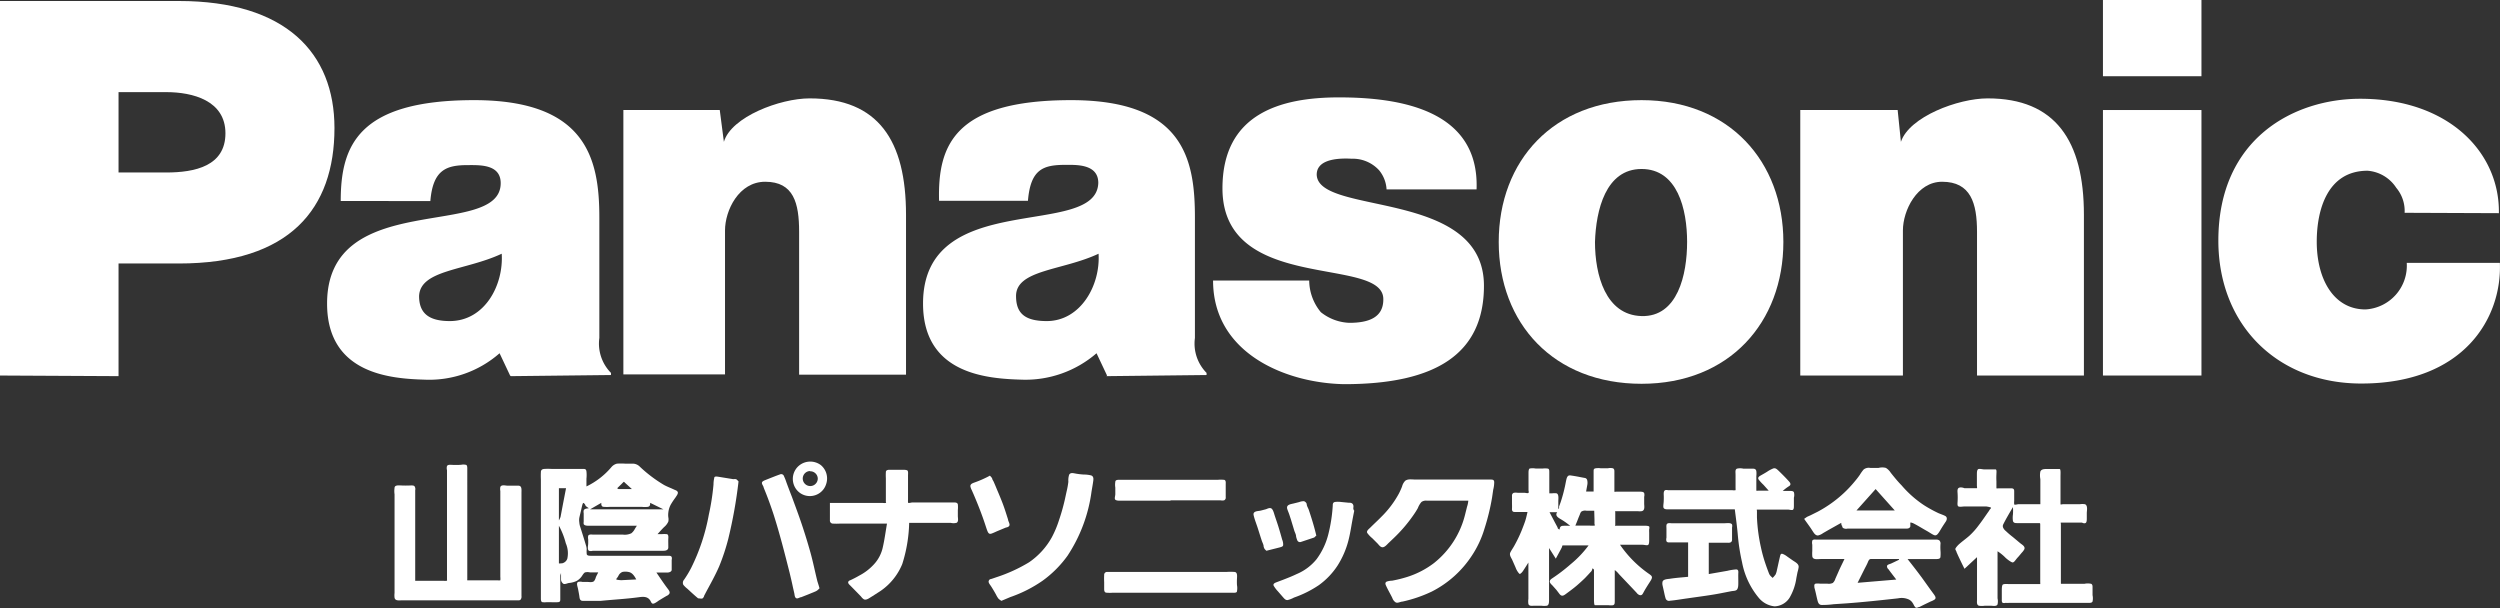
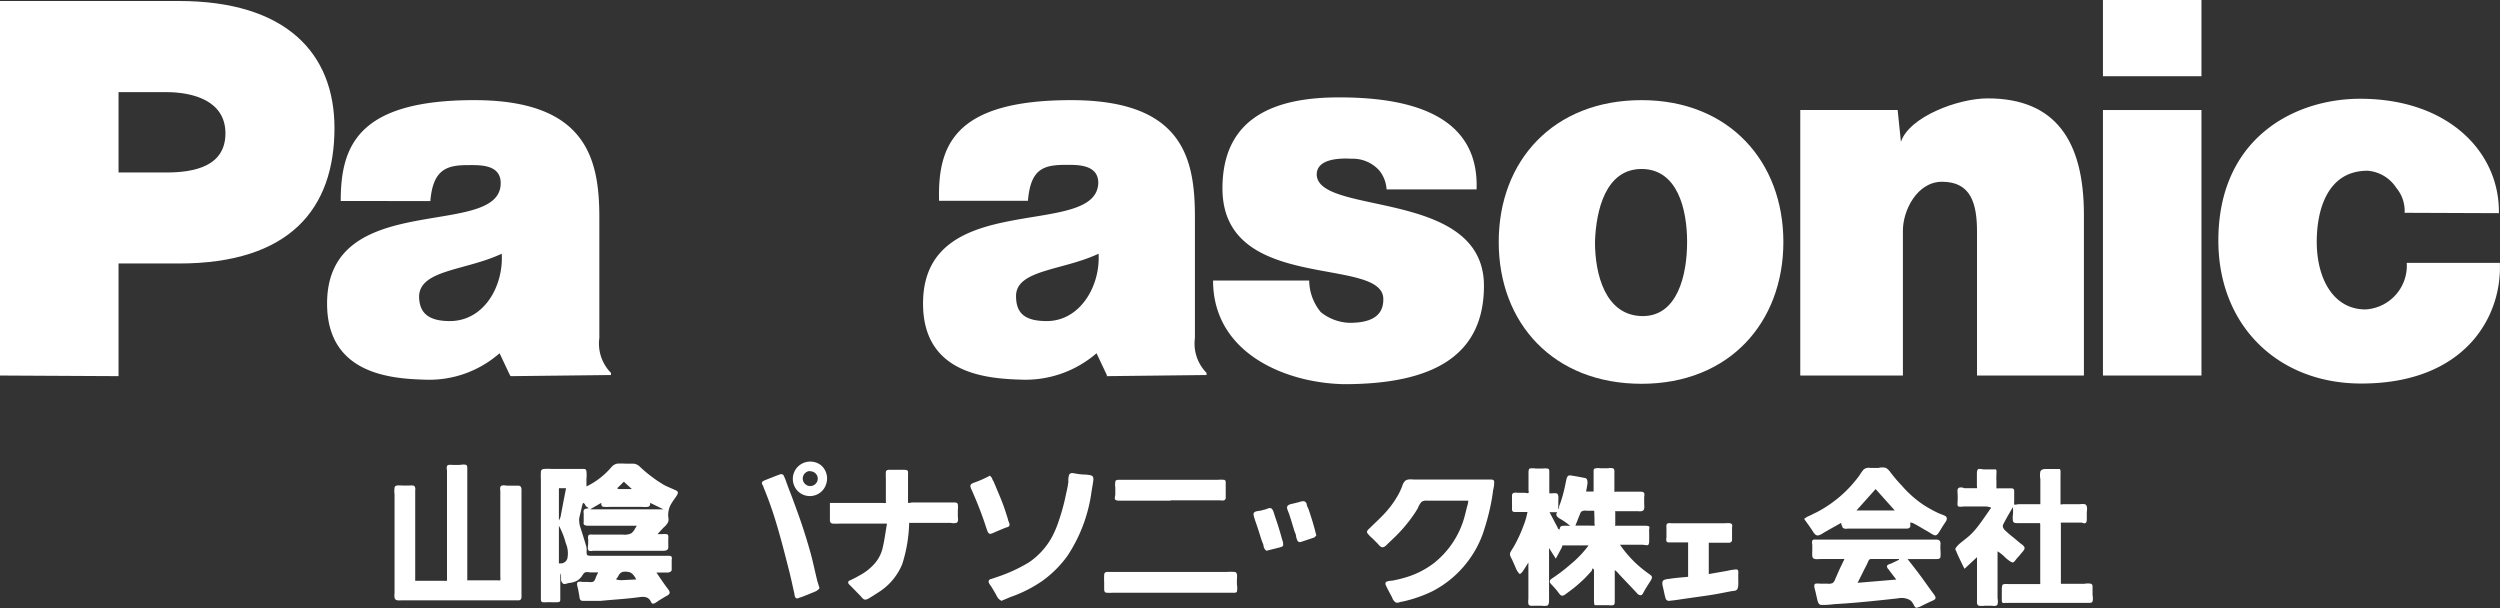
<svg xmlns="http://www.w3.org/2000/svg" viewBox="0 0 199.72 48.58">
  <rect x="0" y="0" width="199.72" height="48.58" fill="#333333" stroke="none" />
  <defs>
    <style>.cls-1,.cls-2{fill:#fff;}.cls-1{fill-rule:evenodd;}</style>
  </defs>
  <title>Asset 8</title>
  <g id="Layer_2" data-name="Layer 2">
    <g id="レイヤー_4" data-name="レイヤー 4">
-       <path class="cls-1" d="M49.8,8.79h7.7l.33,2.54c.59-2,4.49-3.47,6.85-3.47,5.5,0,7.7,3.38,7.7,9.3V29.93H63.84V18.52c0-2.29-.43-4-2.71-4-2.11,0-3.21,2.29-3.21,3.89v11.5H49.8V8.79Z" />
      <path class="cls-1" d="M0,30V.08H14.29c8.54,0,12.43,4.15,12.43,10.15,0,6.43-3.55,10.82-12.43,10.82H9.47v9ZM13.28,13.78c2.28,0,4.73-.51,4.73-3.13s-2.62-3.29-4.73-3.29H9.47v6.42Z" />
      <path class="cls-1" d="M143.82,8.79h7.78l.26,2.54c.67-2,4.56-3.47,6.93-3.47,5.41,0,7.69,3.38,7.69,9.3V30h-8.54V18.52c0-2.29-.5-4-2.79-4-2,0-3.13,2.29-3.13,3.89V30h-8.2V8.79Z" />
      <path class="cls-1" d="M104.59,22.41a4,4,0,0,0,.93,2.53,3.87,3.87,0,0,0,2.28.85c1.53,0,2.71-.42,2.71-1.86.08-3.55-12.85-.42-12.85-8.88,0-5.92,4.56-7.27,9.3-7.27s11.24.93,11,7.35h-7.19a2.63,2.63,0,0,0-.59-1.52,2.85,2.85,0,0,0-2.2-.93c-1.43-.08-2.79.17-2.79,1.27.09,3.3,13.36,1.1,13.36,8.88,0,5.41-3.8,7.86-11.16,7.86-4.65-.08-10.48-2.45-10.48-8.28Z" />
      <path class="cls-1" d="M192.1,17a2.87,2.87,0,0,0-.67-2,3,3,0,0,0-2.29-1.36c-3.21,0-4.06,3.13-4.06,5.67,0,3,1.36,5.41,3.89,5.41a3.5,3.5,0,0,0,3.3-3.72h7.44c.17,4.4-2.87,9.64-11.07,9.64-6.68,0-11.42-4.65-11.42-11.42,0-8.2,6.09-11.33,11.33-11.33,7.1,0,11.16,4.32,11.08,9.14Z" />
      <path class="cls-1" d="M40.75,30l-.84-1.78a8.52,8.52,0,0,1-6,2.11c-2.63-.08-7.78-.42-7.78-6.08C26.13,15,40,19.19,40,14.63c0-1.52-1.69-1.44-2.62-1.44-1.69,0-2.79.34-3,2.87H27.22C27.22,11.67,28.58,8,37.88,8c9,0,10,4.73,10,9.38V27a3.33,3.33,0,0,0,.93,2.79v.17l-8,.09Zm-.67-9.73c-2.88,1.35-6.51,1.27-6.6,3.38,0,1.36.76,2,2.45,2,2.79,0,4.32-2.87,4.15-5.41ZM88.44,30l-.84-1.78a8.68,8.68,0,0,1-6,2.11c-2.7-.08-7.86-.42-7.86-6.08,0-9.3,13.87-5.08,14-9.64,0-1.52-1.77-1.44-2.62-1.44-1.78,0-2.79.34-3,2.87h-7.1C74.91,11.67,76.18,8,85.57,8c9,0,9.89,4.73,9.89,9.38V27a3.33,3.33,0,0,0,.93,2.79v.17l-8,.09Zm-.68-9.73c-2.87,1.35-6.59,1.27-6.59,3.38,0,1.36.68,2,2.45,2,2.71,0,4.31-2.87,4.14-5.41Z" />
      <path class="cls-1" d="M175.87,30V8.79H168V30ZM168,6.09h7.87V0H168V6.09Z" />
      <path class="cls-1" d="M131.14,8c7,0,11.33,4.91,11.33,11.33s-4.31,11.33-11.33,11.33-11.41-4.82-11.41-11.33S124.12,8,131.14,8Zm-3.72,11.33c0,2.62.84,5.84,3.72,5.92s3.64-3.3,3.64-5.92-.77-5.83-3.64-5.83-3.64,3.3-3.72,5.83Z" />
      <path class="cls-2" d="M50.88,42H48.32c-.43,0-.85,0-1.28,0-.13,0-.34,0-.41-.13a.59.59,0,0,1,0-.19c0-.1,0-.21,0-.31V41a.55.55,0,0,1,0-.22c.06-.16.27-.15.41-.18a2.14,2.14,0,0,1-.26-.19c0-.06-.1-.21-.17-.23s-.14.38-.16.45c-.05.25-.12.5-.17.74a1.06,1.06,0,0,0,0,.35,1.35,1.35,0,0,0,.07.36c.15.48.32,1,.45,1.45a1.28,1.28,0,0,1,.07.34,2.11,2.11,0,0,0,0,.36c0,.18.23.17.38.17,1,0,2.06,0,3.09,0h2.3c.26,0,.51,0,.76,0,.1,0,.21,0,.26.1a.45.45,0,0,1,0,.23c0,.13,0,.25,0,.38s0,.27,0,.41-.18.22-.36.22-.58,0-.86,0c.29.42.57.85.88,1.26.09.12.25.3.14.45a.5.5,0,0,1-.22.16l-.32.19-.31.19a2,2,0,0,1-.31.2c-.19.09-.25,0-.33-.18-.21-.37-.57-.35-.93-.3C50,47.85,49,47.9,48,48l-.74,0-.38,0-.33,0c-.19,0-.24-.14-.26-.31s-.07-.42-.11-.63-.16-.47,0-.57a.69.69,0,0,1,.35,0h.39c.17,0,.4.06.54-.07a.83.83,0,0,0,.14-.3c.05-.13.13-.26.19-.39h-.65a.81.81,0,0,0-.41,0c-.13.08-.21.26-.3.37a1.3,1.3,0,0,1-.38.32,2,2,0,0,1-.55.15c-.15,0-.34.13-.49.07a.45.45,0,0,1-.19-.31c0-.1,0-.2,0-.3s0-.21,0-.24-.06.17-.06.21v.63c0,.41,0,.81,0,1.22,0,.16,0,.25-.22.26s-.41,0-.61,0h-.28a1.41,1.41,0,0,1-.29,0c-.16,0-.15-.23-.15-.36,0-.84,0-1.67,0-2.5V42.73c0-.85,0-1.69,0-2.54V38.3a5.61,5.61,0,0,1,0-.58c0-.18.11-.25.29-.26a5,5,0,0,1,.55,0h1.88c.2,0,.4,0,.6,0s.29,0,.32.2a2.81,2.81,0,0,1,0,.58v.62a6,6,0,0,0,2-1.55.84.84,0,0,1,.44-.27,4.71,4.71,0,0,1,.65,0c.21,0,.42,0,.63,0a.81.81,0,0,1,.49.19,10.88,10.88,0,0,0,2,1.52c.19.1.38.18.57.26l.31.14a.36.36,0,0,1,.19.13c.09.14-.1.35-.17.47a5.91,5.91,0,0,0-.35.52,1.69,1.69,0,0,0-.22.69,1.45,1.45,0,0,0,0,.36.83.83,0,0,1,0,.35,1.22,1.22,0,0,1-.34.44c-.18.18-.35.37-.52.56h.36a2,2,0,0,1,.35,0c.17,0,.16.21.15.35s0,.47,0,.71S53.15,44,53,44s-.5,0-.74,0h-4.9a.55.55,0,0,1-.31,0c-.15-.1-.06-.43-.06-.58s0-.22,0-.33a.71.71,0,0,1,0-.29c.07-.13.26-.1.39-.09h2.39a1.21,1.21,0,0,0,.67-.11,1.13,1.13,0,0,0,.23-.26A3.4,3.4,0,0,1,50.88,42Zm-6.23,0c0,.95,0,1.91,0,2.87,0,0,0,.1,0,.13s.2,0,.27,0a.58.58,0,0,0,.4-.36,2,2,0,0,0-.12-1.24A6,6,0,0,0,44.65,42Zm2.49-1.31H53l-1.06-.52c0,.15,0,.28-.18.32a2.09,2.09,0,0,1-.5,0H48.74a2.9,2.9,0,0,1-.51,0c-.17,0-.21-.16-.19-.32ZM44.65,39v2.4s0,.14,0,.17.12-.24.13-.27l.2-1.06L45.22,39Zm6.18,7.29c-.14-.26-.32-.56-.64-.6a1.18,1.18,0,0,0-.46,0,.59.59,0,0,0-.32.3.86.86,0,0,1-.1.16s-.08.09-.08.13.32.07.41.07ZM49.31,39a.17.17,0,0,0,.17.07h1l-.35-.32-.2-.18s-.07-.08-.09-.08-.16.15-.19.18Z" />
      <path class="cls-2" d="M126.91,43.57h-1.74c-.08,0-.24,0-.31,0s-.06.1-.08.14l-.08.16-.41.76-.54-.85c0,.7,0,1.4,0,2.09s0,1.38,0,2.06c0,.17,0,.41-.17.46a1.62,1.62,0,0,1-.44,0h-.56c-.16,0-.41.06-.48-.14a1.41,1.41,0,0,1,0-.41c0-.19,0-.38,0-.56,0-.78,0-1.56,0-2.34-.12.19-.24.39-.37.58a1.24,1.24,0,0,1-.17.23c-.06.05-.12.13-.19.08a1.53,1.53,0,0,1-.3-.51l-.27-.61c-.09-.18-.24-.38-.14-.58s.23-.37.33-.56a11.18,11.18,0,0,0,.58-1.21c.09-.23.18-.46.26-.69s.14-.51.2-.77h-.56c-.16,0-.32,0-.48,0s-.21-.11-.2-.26,0-.33,0-.5,0-.35,0-.53a.23.23,0,0,1,.14-.24.92.92,0,0,1,.33,0h.54c.08,0,.27.06.31,0s0-.16,0-.21v-.28c0-.36,0-.72,0-1.08,0-.12,0-.31.09-.37a1.29,1.29,0,0,1,.48,0h.57a1.45,1.45,0,0,1,.36,0c.16,0,.16.15.16.29v1.51a1.1,1.1,0,0,1,0,.18H124a1.37,1.37,0,0,1,.35,0c.2.07.14.46.14.62s0,.27,0,.41v.12c0,.06,0,.08,0,.1s0,0,.06-.05a.78.78,0,0,0,0-.14l.13-.36a12.09,12.09,0,0,0,.42-1.65c.05-.21.08-.52.36-.48s.51.08.76.13l.37.07a.23.23,0,0,1,.21.19.91.91,0,0,1,0,.4l-.09.5h.6c0-.35,0-.71,0-1.07,0-.17,0-.35,0-.52s0-.24.17-.27a1.42,1.42,0,0,1,.41,0h.56a.9.9,0,0,1,.4,0c.14.06.12.22.12.35,0,.36,0,.72,0,1.08v.26s0,.16,0,.18.12,0,.15,0H131c.13,0,.29,0,.35.11a.61.61,0,0,1,0,.3c0,.18,0,.37,0,.55s.09.56-.22.6a1.22,1.22,0,0,1-.27,0H129.3s-.24,0-.26,0,0,.09,0,.11,0,.2,0,.3,0,.33,0,.49,0,.11,0,.17a.28.28,0,0,0,0,.09s0,.06.05,0h2.28c.11,0,.3,0,.38.06a.31.31,0,0,1,0,.21,2.72,2.72,0,0,0,0,.28v.59c0,.12,0,.3-.07.38s-.32,0-.45,0h-.59c-.4,0-.81,0-1.22,0a9.05,9.05,0,0,0,2.35,2.35c.09.07.19.13.2.24s-.09.26-.16.37-.31.48-.45.73-.16.35-.34.34a.47.47,0,0,1-.27-.19l-.31-.33-.75-.79-.36-.38a1.67,1.67,0,0,0-.33-.32c0,.55,0,1.09,0,1.63,0,.26,0,.52,0,.78s0,.35-.14.4a1.29,1.29,0,0,1-.34,0h-.8c-.1,0-.22,0-.3,0s-.08-.34-.08-.49,0-.51,0-.77V45.55c0-.08-.06-.1-.12-.15a.86.86,0,0,1-.07.21.74.74,0,0,1-.12.13c-.11.13-.23.25-.35.38s-.45.43-.68.63-.51.41-.77.6-.42.36-.63.12l-.26-.34-.32-.36c-.08-.08-.2-.18-.21-.3s.09-.2.18-.26a13.46,13.46,0,0,0,1.48-1.13A8.34,8.34,0,0,0,126.91,43.57Zm.45-2.77h-.62a.56.56,0,0,0-.42.08.63.63,0,0,0-.1.2l-.12.29c-.08.21-.16.42-.25.62H127a2.44,2.44,0,0,0,.38,0c.06,0,0-.1,0-.16s0-.21,0-.32Zm-3.57.12.43.82.21.39c0,.09.07.15.17.17,0-.15.06-.27.21-.29a4.42,4.42,0,0,1,.63,0,5.72,5.72,0,0,0-.8-.56c-.2-.12-.42-.28-.24-.53Z" />
      <path class="cls-2" d="M164.65,46.64h1.87a1.22,1.22,0,0,1,.54,0c.12.06.11.2.11.32s0,.39,0,.59a1.21,1.21,0,0,1,0,.5c-.06.13-.23.11-.35.11-.83,0-1.66,0-2.49,0h-3.81a1.5,1.5,0,0,1-.3,0,.39.39,0,0,1-.23,0c-.09-.07-.07-.21-.07-.32s0-.4,0-.6,0-.38.05-.5.39-.08.53-.08h2.41s.07,0,.08,0,0-.11,0-.15V41.92c0-.08,0-.13-.07-.13h-.57c-.4,0-.8,0-1.2,0-.14,0-.29,0-.34-.17a1.81,1.81,0,0,1,0-.52,3.81,3.81,0,0,0,0-.59c-.27.46-.54.91-.78,1.39a.31.31,0,0,0,0,.26.73.73,0,0,0,.22.27,6.19,6.19,0,0,0,.55.47l.61.51c.14.11.4.25.31.47a1.21,1.21,0,0,1-.21.28l-.25.3a3,3,0,0,0-.23.27c-.06.07-.12.17-.22.2s-.45-.24-.59-.37a3.47,3.47,0,0,0-.64-.52v3.76a1.11,1.11,0,0,1,0,.48c-.08.19-.39.11-.55.11h-.47a1.48,1.48,0,0,1-.47,0c-.2-.07-.15-.32-.15-.48,0-.33,0-.65,0-1V45.71c0-.4,0-.8,0-1.2l-1,.93c-.18-.35-.35-.71-.52-1.07l-.12-.27c0-.07-.1-.17-.09-.25s.19-.28.29-.37c.27-.24.57-.45.84-.69a5.7,5.7,0,0,0,.73-.82c.24-.31.46-.63.68-.95l.17-.24c0-.05.14-.16.14-.21s-.31-.1-.38-.11c-.4,0-.79,0-1.18,0h-.55c-.14,0-.37.05-.49,0s-.07-.32-.07-.44a5,5,0,0,0,0-.55c0-.13-.05-.37.06-.47s.34-.06.48,0h.81s.16,0,.19,0,0-.16,0-.2v-.29c0-.19,0-.39,0-.58s0-.34.08-.43.36,0,.51,0H159c.12,0,.31,0,.42,0s.07.27.07.39a5.23,5.23,0,0,0,0,.56c0,.16,0,.32,0,.48s0,.06,0,.08a.49.49,0,0,0,.17,0h.42c.19,0,.39,0,.58,0s.25.07.25.23,0,.34,0,.51v.27a1.13,1.13,0,0,0,0,.26c0,.09.25,0,.34,0H163v-2a1.56,1.56,0,0,1,0-.61c.1-.24.43-.2.65-.2h.46c.12,0,.33,0,.43,0s.07.4.07.54v2c0,.06,0,.22,0,.27s.14,0,.21,0c.29,0,.58,0,.88,0h.46a1.33,1.33,0,0,1,.4,0c.24.09.16.48.15.68v.45c0,.1,0,.26-.06.34s-.22.06-.32,0h-1.47c-.05,0-.19,0-.22,0s0,.09,0,.12v4.73Z" />
      <path class="cls-2" d="M33.17,46.4h2.26a1.77,1.77,0,0,0,.23,0c.08,0,.05-.06.05-.13s0-.3,0-.45V42.16c0-1.23,0-2.46,0-3.69,0-.3,0-.6,0-.91a.62.62,0,0,1,0-.33c.06-.1.18-.1.29-.1a5.89,5.89,0,0,0,.84,0,.87.87,0,0,1,.36,0c.11,0,.13.16.13.26,0,.28,0,.57,0,.85V41c0,1.23,0,2.46,0,3.69v1.57a.34.34,0,0,0,0,.1s.08,0,.13,0h2.29a.81.81,0,0,0,.22,0,1.22,1.22,0,0,0,0-.27V43.36c0-1.23,0-2.46,0-3.69v-.44a.85.85,0,0,1,0-.32c.07-.21.4-.12.56-.11H41c.14,0,.28,0,.41,0,.3,0,.25.34.25.56,0,1.22,0,2.45,0,3.67v3.68c0,.3,0,.6,0,.9a.38.38,0,0,1-.07.29c-.07.08-.21.06-.31.06H33.93c-.61,0-1.22,0-1.83,0-.21,0-.53.06-.58-.21a1.61,1.61,0,0,1,0-.38V39.49a1.74,1.74,0,0,1,0-.51c0-.22.28-.21.47-.2a8.23,8.23,0,0,0,.86,0c.09,0,.2,0,.26.06a.39.39,0,0,1,.06.32c0,.59,0,1.19,0,1.79V46.4Z" />
-       <path class="cls-2" d="M138.59,40.69h-2.75c-.86,0-1.73,0-2.59,0-.11,0-.27,0-.34-.1s0-.39,0-.55a5.19,5.19,0,0,0,0-.56c0-.11,0-.25.11-.32a.43.43,0,0,1,.23,0h5.14a.75.75,0,0,0,.26,0,.86.86,0,0,0,0-.16c0-.11,0-.21,0-.31s0-.49,0-.74-.05-.43.11-.51a1.1,1.1,0,0,1,.51,0l.7,0c.16,0,.3,0,.34.2a1.7,1.7,0,0,1,0,.39c0,.23,0,.46,0,.7s0,.23,0,.35,0,.11,0,.12.13,0,.17,0h.82l-.42-.47a3.51,3.51,0,0,1-.37-.4c-.12-.16,0-.26.14-.34s.36-.2.53-.31a2.57,2.57,0,0,1,.49-.26c.17-.05.28.06.4.17.29.28.58.57.85.87.12.13.18.27,0,.38a3.66,3.66,0,0,0-.5.38H143c.11,0,.25,0,.31.1a.82.82,0,0,1,0,.44c0,.2,0,.39,0,.59s0,.28-.06.36-.29,0-.41,0H140.5s-.11,0-.14,0,0,.08,0,.12,0,.35,0,.52a13.73,13.73,0,0,0,.32,2.39,11.34,11.34,0,0,0,.36,1.3c.07.21.15.43.23.64s.07.18.12.26.15.15.22.23a2.09,2.09,0,0,0,.24-.28,1.58,1.58,0,0,0,.11-.37c.07-.3.13-.6.2-.89s.07-.45.28-.37a1.55,1.55,0,0,1,.35.21l.4.28c.19.14.53.28.5.56a2.59,2.59,0,0,1-.09.4l-.09.46a4.3,4.3,0,0,1-.55,1.59,1.48,1.48,0,0,1-1.19.68,1.89,1.89,0,0,1-1.29-.71,6.22,6.22,0,0,1-1.31-2.81,15.93,15.93,0,0,1-.33-2.07C138.78,42.12,138.68,41.41,138.59,40.69Z" />
      <path class="cls-2" d="M117.3,40H114a.62.62,0,0,0-.44.1,1.63,1.63,0,0,0-.29.49,6.1,6.1,0,0,1-.34.54A11.76,11.76,0,0,1,111.33,43l-.43.41c-.11.11-.27.3-.44.31s-.3-.18-.4-.29l-.43-.43a2.27,2.27,0,0,1-.4-.42c-.1-.16.14-.33.25-.44.29-.29.6-.57.89-.87a7.8,7.8,0,0,0,1.39-1.85,5.62,5.62,0,0,0,.25-.56,1,1,0,0,1,.25-.45c.22-.17.55-.1.81-.1h5.32c.22,0,.43,0,.64,0s.33,0,.34.21a2.41,2.41,0,0,1-.08.6l-.09.62a17.87,17.87,0,0,1-.61,2.5,8,8,0,0,1-1,2.14,8.32,8.32,0,0,1-3.21,2.88,10.78,10.78,0,0,1-2.34.8c-.15,0-.37.14-.53.07a.67.67,0,0,1-.28-.36c-.16-.33-.35-.64-.51-1-.06-.12-.07-.25.07-.31a1.42,1.42,0,0,1,.42-.07,10.22,10.22,0,0,0,1.24-.31,7,7,0,0,0,2.11-1.1,7.11,7.11,0,0,0,2.49-3.9l.15-.6A2.05,2.05,0,0,0,117.3,40Z" />
      <path class="cls-2" d="M147.35,44.66c-.64,0-1.27,0-1.91,0-.22,0-.63.09-.66-.23a2.75,2.75,0,0,1,0-.41c0-.17,0-.33,0-.5a.74.74,0,0,1,0-.33c.06-.11.22-.09.32-.08.3,0,.6,0,.9,0h7.73c.31,0,.62,0,.93,0a.43.43,0,0,1,.27.06.35.35,0,0,1,.09.3,4.18,4.18,0,0,0,0,.5,2.79,2.79,0,0,1,0,.5c0,.22-.28.19-.45.19h-2.18c.42.53.84,1.07,1.24,1.62l.6.84.28.38c.08.12.19.27.05.39a1.37,1.37,0,0,1-.32.16l-.5.24-.4.2c-.11,0-.24.14-.35,0s-.11-.21-.18-.3a.76.76,0,0,0-.3-.29,1.4,1.4,0,0,0-.88-.1c-1.36.15-2.73.3-4.1.4l-1.05.07a7.14,7.14,0,0,1-.93.06c-.28,0-.32-.23-.38-.47s-.13-.61-.22-.91c0-.12-.05-.26.08-.32a1.2,1.2,0,0,1,.38,0H146a.75.75,0,0,0,.42-.06.7.7,0,0,0,.2-.33l.24-.54C147,45.37,147.19,45,147.35,44.66Zm4.36.06c0-.07,0-.06-.09-.06h-2.17c-.14,0-.2.18-.25.3s-.15.31-.23.46l-.57,1.14,3.09-.26-.43-.56-.2-.27a.29.29,0,0,1-.11-.24c0-.12.2-.16.3-.2S151.49,44.82,151.71,44.72Z" />
      <path class="cls-2" d="M72.63,41.83a11.69,11.69,0,0,1-.55,3.23,4.81,4.81,0,0,1-1.75,2.16l-.67.43c-.18.1-.45.34-.66.22a.84.84,0,0,1-.21-.21l-.3-.31-.55-.56c-.06-.06-.2-.17-.18-.28s.12-.14.2-.17c.23-.11.45-.22.67-.35a4.24,4.24,0,0,0,1.19-.91,2.9,2.9,0,0,0,.71-1.38c.14-.61.22-1.24.33-1.87H67.09a4.68,4.68,0,0,1-.53,0,.24.24,0,0,1-.26-.26c0-.22,0-.44,0-.67v-.72h4.23a1,1,0,0,0,.24,0c.06,0,0,0,0-.09V38.21a4,4,0,0,1,0-.49c0-.14.11-.18.25-.19.36,0,.73,0,1.09,0,.12,0,.28,0,.37.05s.06.28.06.39V39.9a1.93,1.93,0,0,0,0,.24c0,.09.27,0,.34,0h3.31c.13,0,.29,0,.33.15a2.36,2.36,0,0,1,0,.46c0,.16,0,.32,0,.48s.08.45-.11.54a1,1,0,0,1-.46,0H72.63Z" />
      <path class="cls-2" d="M147.09,41.77l-1,.56-.45.26a1.09,1.09,0,0,1-.41.19c-.23,0-.35-.25-.46-.41-.2-.32-.43-.61-.64-.92l.23-.16.29-.13.58-.29a10,10,0,0,0,1.12-.7,9.63,9.63,0,0,0,1.83-1.72,6.54,6.54,0,0,0,.4-.52,3.19,3.19,0,0,1,.3-.42.66.66,0,0,1,.53-.13h.67a1.13,1.13,0,0,1,.58,0,1.21,1.21,0,0,1,.39.39c.28.35.57.71.86,1a8.62,8.62,0,0,0,1.78,1.58,10.05,10.05,0,0,0,1.16.64c.18.08.38.14.55.23s.15.29.05.44-.24.36-.35.54-.16.28-.26.41-.19.2-.35.13-.37-.22-.55-.32c-.38-.21-.75-.45-1.14-.64-.08,0-.16-.09-.19,0a2.93,2.93,0,0,1,0,.29c-.06.14-.19.16-.33.16-.89,0-1.79,0-2.69,0h-2a.47.47,0,0,1-.35-.05.2.2,0,0,1-.07-.18C147.1,42,147.11,41.88,147.09,41.77Zm2.75-2.7-1.53,1.71h3.06Z" />
      <path class="cls-2" d="M80,48a1.37,1.37,0,0,1-.23-.17,1.61,1.61,0,0,1-.19-.31q-.18-.33-.39-.66c-.07-.12-.26-.31-.2-.46s.16-.13.24-.16l.38-.13a12.47,12.47,0,0,0,2.6-1.19,5.86,5.86,0,0,0,1.82-2,8.14,8.14,0,0,0,.57-1.36,15.78,15.78,0,0,0,.44-1.53c.06-.25.11-.51.17-.77a6.92,6.92,0,0,0,.14-.77,1.51,1.51,0,0,1,.06-.56c.09-.18.29-.14.45-.11a5.51,5.51,0,0,0,.71.09,2.46,2.46,0,0,1,.6.07c.24.09.18.35.15.56s-.08.49-.12.73a12.21,12.21,0,0,1-1.92,5.13,8.74,8.74,0,0,1-2,2,10.53,10.53,0,0,1-2.57,1.3Z" />
      <path class="cls-2" d="M134.86,46.08V43.33c-.51,0-1,0-1.53,0a.2.2,0,0,1-.2-.09.53.53,0,0,1,0-.28c0-.24,0-.47,0-.7s-.05-.41.14-.46a1,1,0,0,1,.24,0h4.28c.15,0,.49-.06.58.1a.45.45,0,0,1,0,.23c0,.13,0,.25,0,.38s0,.4,0,.6-.13.26-.33.25h-1.53s0,.21,0,.26v2.24L138,45.6a4.3,4.3,0,0,1,.69-.11c.19,0,.19.15.18.3s0,.47,0,.71,0,.44-.09.58-.32.12-.47.15l-.67.13c-.93.19-1.87.3-2.82.44-.46.06-.94.15-1.41.19a.28.28,0,0,1-.34-.16c-.07-.21-.11-.44-.16-.66l-.09-.4a.65.65,0,0,1,0-.31c.07-.19.4-.2.56-.22C133.8,46.17,134.33,46.13,134.86,46.08Z" />
-       <path class="cls-2" d="M59,38.46a37.38,37.38,0,0,1-.82,4.59,16.85,16.85,0,0,1-.72,2.18c-.31.72-.7,1.41-1.07,2.1l-.14.27c0,.06-.06.15-.12.2s-.26,0-.36,0c-.29-.24-.57-.5-.85-.76a2,2,0,0,1-.33-.32.37.37,0,0,1,.06-.41,8.24,8.24,0,0,0,.57-.95,15.92,15.92,0,0,0,1.41-4.26A18.69,18.69,0,0,0,57,38.71a2.33,2.33,0,0,1,.06-.53c0-.15.22-.11.35-.09l1.17.19a.93.93,0,0,1,.23,0A1.24,1.24,0,0,1,59,38.46Z" />
      <path class="cls-2" d="M65.47,47l-.17.16a1,1,0,0,1-.23.12l-.51.21-.56.22c-.11,0-.27.14-.39.08s-.13-.25-.15-.37l-.12-.53c-.08-.39-.17-.76-.26-1.14-.39-1.54-.78-3.08-1.26-4.59-.24-.74-.51-1.48-.81-2.2,0-.11-.16-.27-.14-.4s.24-.19.35-.24c.36-.14.72-.29,1.09-.42a.23.23,0,0,1,.32.14,4.5,4.5,0,0,1,.2.51c.14.38.28.75.43,1.13.27.74.55,1.48.8,2.23s.48,1.49.69,2.25.36,1.52.55,2.28C65.35,46.6,65.41,46.78,65.47,47Z" />
      <path class="cls-2" d="M93.5,45.69H98a4,4,0,0,1,.6,0c.27,0,.23.33.22.53a4.56,4.56,0,0,0,0,.52,1.34,1.34,0,0,1,0,.49c0,.14-.23.13-.36.12H88.91a2.78,2.78,0,0,1-.5,0c-.16,0-.2-.13-.2-.28s0-.37,0-.56a5.37,5.37,0,0,1,0-.57.23.23,0,0,1,.25-.25h1.86c.86,0,1.71,0,2.57,0Z" />
-       <path class="cls-2" d="M108.19,40.79c-.08.4-.16.81-.23,1.22s-.14.79-.24,1.18a7,7,0,0,1-.87,2,5.9,5.9,0,0,1-1.48,1.55,8.53,8.53,0,0,1-2,1,1.93,1.93,0,0,1-.52.2c-.17,0-.26-.13-.36-.24l-.4-.46a2.42,2.42,0,0,1-.34-.45c-.07-.16.11-.23.24-.28s.35-.13.53-.2c.36-.14.72-.28,1.07-.45a4.07,4.07,0,0,0,1.59-1.19,5.65,5.65,0,0,0,.94-2,12.35,12.35,0,0,0,.35-2.26c0-.13,0-.28.19-.31a1.71,1.71,0,0,1,.45,0l.61.06c.16,0,.32,0,.39.19a.49.49,0,0,1,0,.24S108.13,40.78,108.19,40.79Z" />
      <path class="cls-2" d="M93.51,40h-4c-.12,0-.32,0-.41-.08s0-.31,0-.44,0-.35,0-.53a1.36,1.36,0,0,1,0-.45c0-.16.17-.17.31-.17.73,0,1.47,0,2.2,0h5.68a2.46,2.46,0,0,1,.47,0c.16,0,.17.17.16.31,0,.36,0,.72,0,1.08a.23.23,0,0,1-.13.25.72.72,0,0,1-.29,0c-.69,0-1.39,0-2.08,0H93.51Z" />
      <path class="cls-2" d="M79.08,38a1.18,1.18,0,0,1,.18.21c0,.09.08.18.12.27s.17.39.25.59c.17.4.34.8.49,1.2s.28.82.41,1.23c0,.13.18.37.1.5s-.21.12-.31.16l-.6.25c-.17.07-.34.16-.52.22s-.25-.05-.31-.19-.13-.37-.19-.55c-.27-.82-.59-1.63-.93-2.42l-.15-.34a1,1,0,0,1-.1-.29c0-.17.16-.23.29-.28A8.45,8.45,0,0,0,79.08,38Z" />
      <path class="cls-2" d="M101.17,44s-.1-.09-.14-.14a.77.77,0,0,1-.08-.19c0-.17-.11-.34-.16-.51-.11-.33-.21-.66-.32-1s-.24-.65-.32-1,.36-.32.57-.37l.42-.11c.13-.05.28-.13.41-.07s.21.33.26.5.22.64.33,1,.19.64.29,1a1,1,0,0,1,.08.42c0,.14-.15.16-.27.2Z" />
      <path class="cls-2" d="M64.71,39.63a1.35,1.35,0,0,1-1.3-.93,1.38,1.38,0,0,1,.47-1.54,1.41,1.41,0,0,1,1.7,0A1.39,1.39,0,0,1,66,38.67,1.36,1.36,0,0,1,64.71,39.63Zm0-2a.6.6,0,1,0,.62.58A.6.6,0,0,0,64.7,37.65Z" />
      <path class="cls-2" d="M105.16,42.8c-.06,0-.09.1-.16.13a.76.76,0,0,1-.16.06l-.48.16-.42.14a.23.23,0,0,1-.3-.12,1.7,1.7,0,0,1-.1-.32c0-.15-.09-.3-.14-.45-.09-.31-.19-.62-.28-.93-.05-.14-.09-.28-.14-.42s-.11-.27-.15-.41c-.08-.33.28-.36.52-.42l.44-.11a1,1,0,0,1,.38-.07.34.34,0,0,1,.22.22c0,.15.1.3.16.45C104.78,41.4,105,42.1,105.16,42.8Z" />
    </g>
  </g>
</svg>